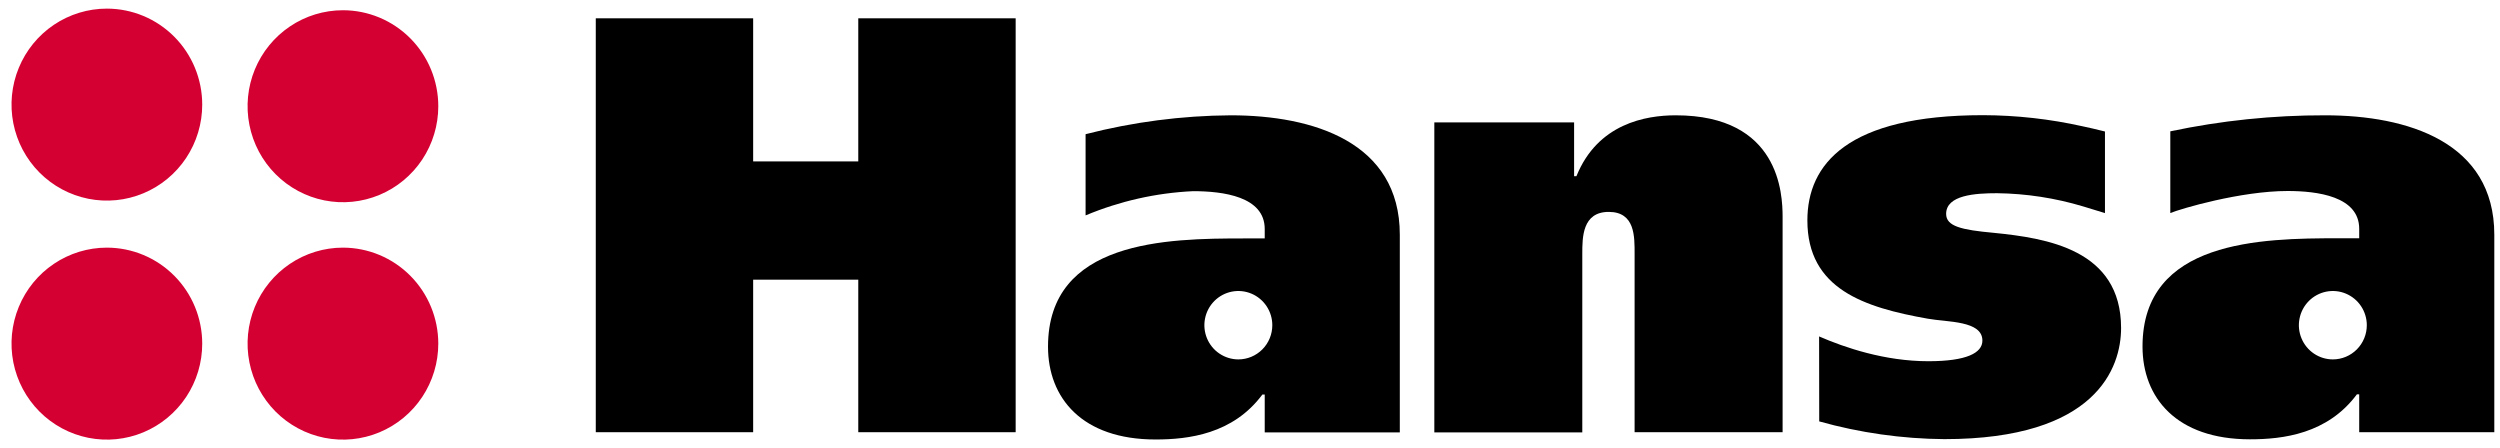
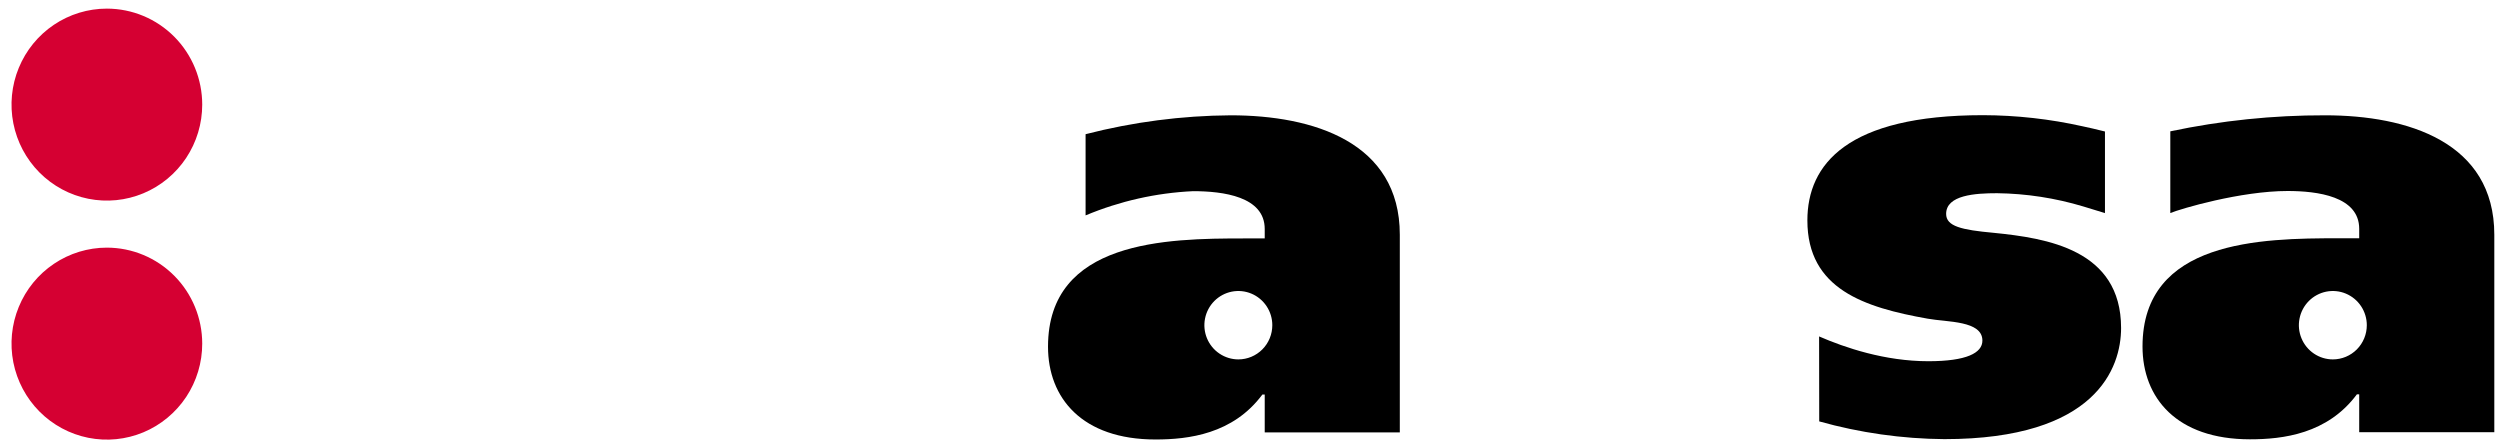
<svg xmlns="http://www.w3.org/2000/svg" width="145" height="26" viewBox="0 0 145 26" fill="none">
  <g clip-path="url(#clip0_13430_81250)">
    <path d="M11.729 6.068C11.729 7.169 11.405 8.245 10.797 9.161C10.19 10.076 9.326 10.79 8.315 11.211C7.305 11.633 6.193 11.743 5.12 11.528C4.047 11.313 3.061 10.783 2.288 10.005C1.514 9.226 0.988 8.234 0.774 7.154C0.561 6.074 0.67 4.954 1.089 3.937C1.508 2.92 2.216 2.05 3.126 1.438C4.035 0.827 5.105 0.5 6.199 0.5C7.665 0.501 9.072 1.087 10.109 2.131C11.146 3.175 11.729 4.591 11.729 6.068Z" fill="#D50032" />
-     <path d="M25.421 6.161C25.421 7.263 25.096 8.339 24.489 9.255C23.881 10.17 23.017 10.884 22.007 11.305C20.996 11.727 19.884 11.837 18.811 11.622C17.738 11.407 16.753 10.877 15.979 10.098C15.206 9.32 14.679 8.328 14.466 7.248C14.252 6.168 14.362 5.048 14.78 4.031C15.199 3.013 15.908 2.144 16.817 1.532C17.727 0.92 18.796 0.594 19.89 0.594C21.357 0.594 22.763 1.181 23.8 2.225C24.837 3.269 25.42 4.685 25.421 6.161Z" fill="#D50032" />
    <path d="M11.729 19.928C11.73 21.03 11.406 22.106 10.799 23.022C10.191 23.938 9.327 24.652 8.317 25.074C7.306 25.496 6.194 25.606 5.121 25.392C4.048 25.177 3.062 24.647 2.289 23.869C1.515 23.09 0.988 22.098 0.774 21.018C0.561 19.938 0.67 18.818 1.089 17.801C1.507 16.783 2.216 15.914 3.126 15.302C4.035 14.69 5.105 14.363 6.199 14.363C7.665 14.364 9.071 14.95 10.108 15.994C11.145 17.037 11.728 18.452 11.729 19.928Z" fill="#D50032" />
-     <path d="M25.421 19.928C25.421 21.03 25.097 22.106 24.49 23.022C23.883 23.938 23.019 24.652 22.008 25.074C20.998 25.496 19.886 25.606 18.813 25.392C17.74 25.177 16.754 24.647 15.98 23.869C15.206 23.09 14.68 22.098 14.466 21.018C14.252 19.938 14.362 18.818 14.78 17.801C15.199 16.783 15.908 15.914 16.817 15.302C17.727 14.69 18.796 14.363 19.89 14.363C21.356 14.364 22.762 14.95 23.799 15.994C24.836 17.037 25.419 18.452 25.421 19.928Z" fill="#D50032" />
-     <path d="M49.78 1.062H58.908V25.068H49.78V16.221H43.683V25.068H34.555V1.062H43.683V9.362H49.78V1.062Z" fill="black" />
-     <path d="M91.298 10.22H91.433C92.665 7.168 95.454 6.688 97.19 6.688C103.221 6.688 103.391 11.249 103.391 12.585V25.069H94.807V14.724C94.807 13.733 94.842 12.29 93.307 12.29C91.773 12.29 91.773 13.765 91.773 14.724V25.081H83.191V7.099H91.298V10.22Z" fill="black" />
    <path d="M105.508 19.513C107.008 20.165 109.323 20.951 111.844 20.951C114.06 20.951 114.979 20.472 114.979 19.754C114.979 18.586 112.935 18.69 111.81 18.484C108.133 17.832 104.828 16.769 104.828 12.783C104.828 9.525 107.143 6.68 115.013 6.68C116.96 6.685 118.9 6.902 120.8 7.327C120.962 7.361 121.758 7.537 122.088 7.627V12.359C121.246 12.099 121.038 12.034 120.832 11.975C119.208 11.486 117.525 11.227 115.83 11.206C114.57 11.206 112.876 11.31 112.876 12.406C112.876 13.127 113.762 13.333 115.636 13.504C118.702 13.812 123.023 14.464 123.023 19.025C123.023 21.323 121.593 25.47 112.772 25.47C110.319 25.45 107.879 25.104 105.515 24.441L105.508 19.513Z" fill="black" />
    <path d="M71.824 20.845C71.435 20.845 71.054 20.728 70.73 20.51C70.406 20.293 70.153 19.983 70.004 19.62C69.855 19.258 69.816 18.859 69.892 18.475C69.968 18.09 70.156 17.736 70.431 17.459C70.707 17.182 71.058 16.993 71.44 16.916C71.822 16.84 72.218 16.879 72.578 17.029C72.938 17.179 73.246 17.434 73.462 17.76C73.679 18.086 73.794 18.469 73.794 18.861C73.794 19.387 73.587 19.892 73.217 20.264C72.848 20.636 72.347 20.845 71.824 20.845ZM71.379 6.688C68.54 6.707 65.715 7.075 62.964 7.783V12.493C64.945 11.664 67.054 11.188 69.197 11.088C70.936 11.088 73.354 11.395 73.354 13.281V13.829H72.162C67.665 13.829 60.785 13.933 60.785 20.106C60.785 23.081 62.755 25.49 67.018 25.49C68.926 25.49 71.514 25.18 73.218 22.882H73.354V25.079H81.189V13.614C81.189 8.232 76.148 6.688 71.379 6.688Z" fill="black" />
    <path d="M135.305 20.845C134.915 20.845 134.534 20.728 134.211 20.511C133.887 20.293 133.634 19.983 133.485 19.62C133.336 19.258 133.296 18.859 133.373 18.475C133.449 18.09 133.636 17.737 133.912 17.459C134.187 17.182 134.539 16.993 134.921 16.916C135.303 16.84 135.699 16.879 136.058 17.029C136.419 17.18 136.727 17.434 136.943 17.76C137.159 18.086 137.275 18.469 137.275 18.862C137.275 19.388 137.067 19.892 136.698 20.264C136.329 20.636 135.828 20.845 135.305 20.845ZM134.859 6.688C131.841 6.681 128.832 6.993 125.878 7.617V12.357C126.475 12.109 129.964 11.078 132.68 11.078C134.404 11.078 136.834 11.385 136.834 13.272V13.819H135.643C131.145 13.819 124.266 13.924 124.266 20.096C124.266 23.071 126.236 25.48 130.498 25.48C132.407 25.48 134.995 25.17 136.699 22.872H136.834V25.069H144.67V13.614C144.67 8.232 139.629 6.688 134.859 6.688Z" fill="black" />
  </g>
  <defs>
    <clipPath id="clip0_13430_81250">
      <rect width="144" height="25" fill="white" transform="translate(0.668 0.5)" />
    </clipPath>
  </defs>
</svg>